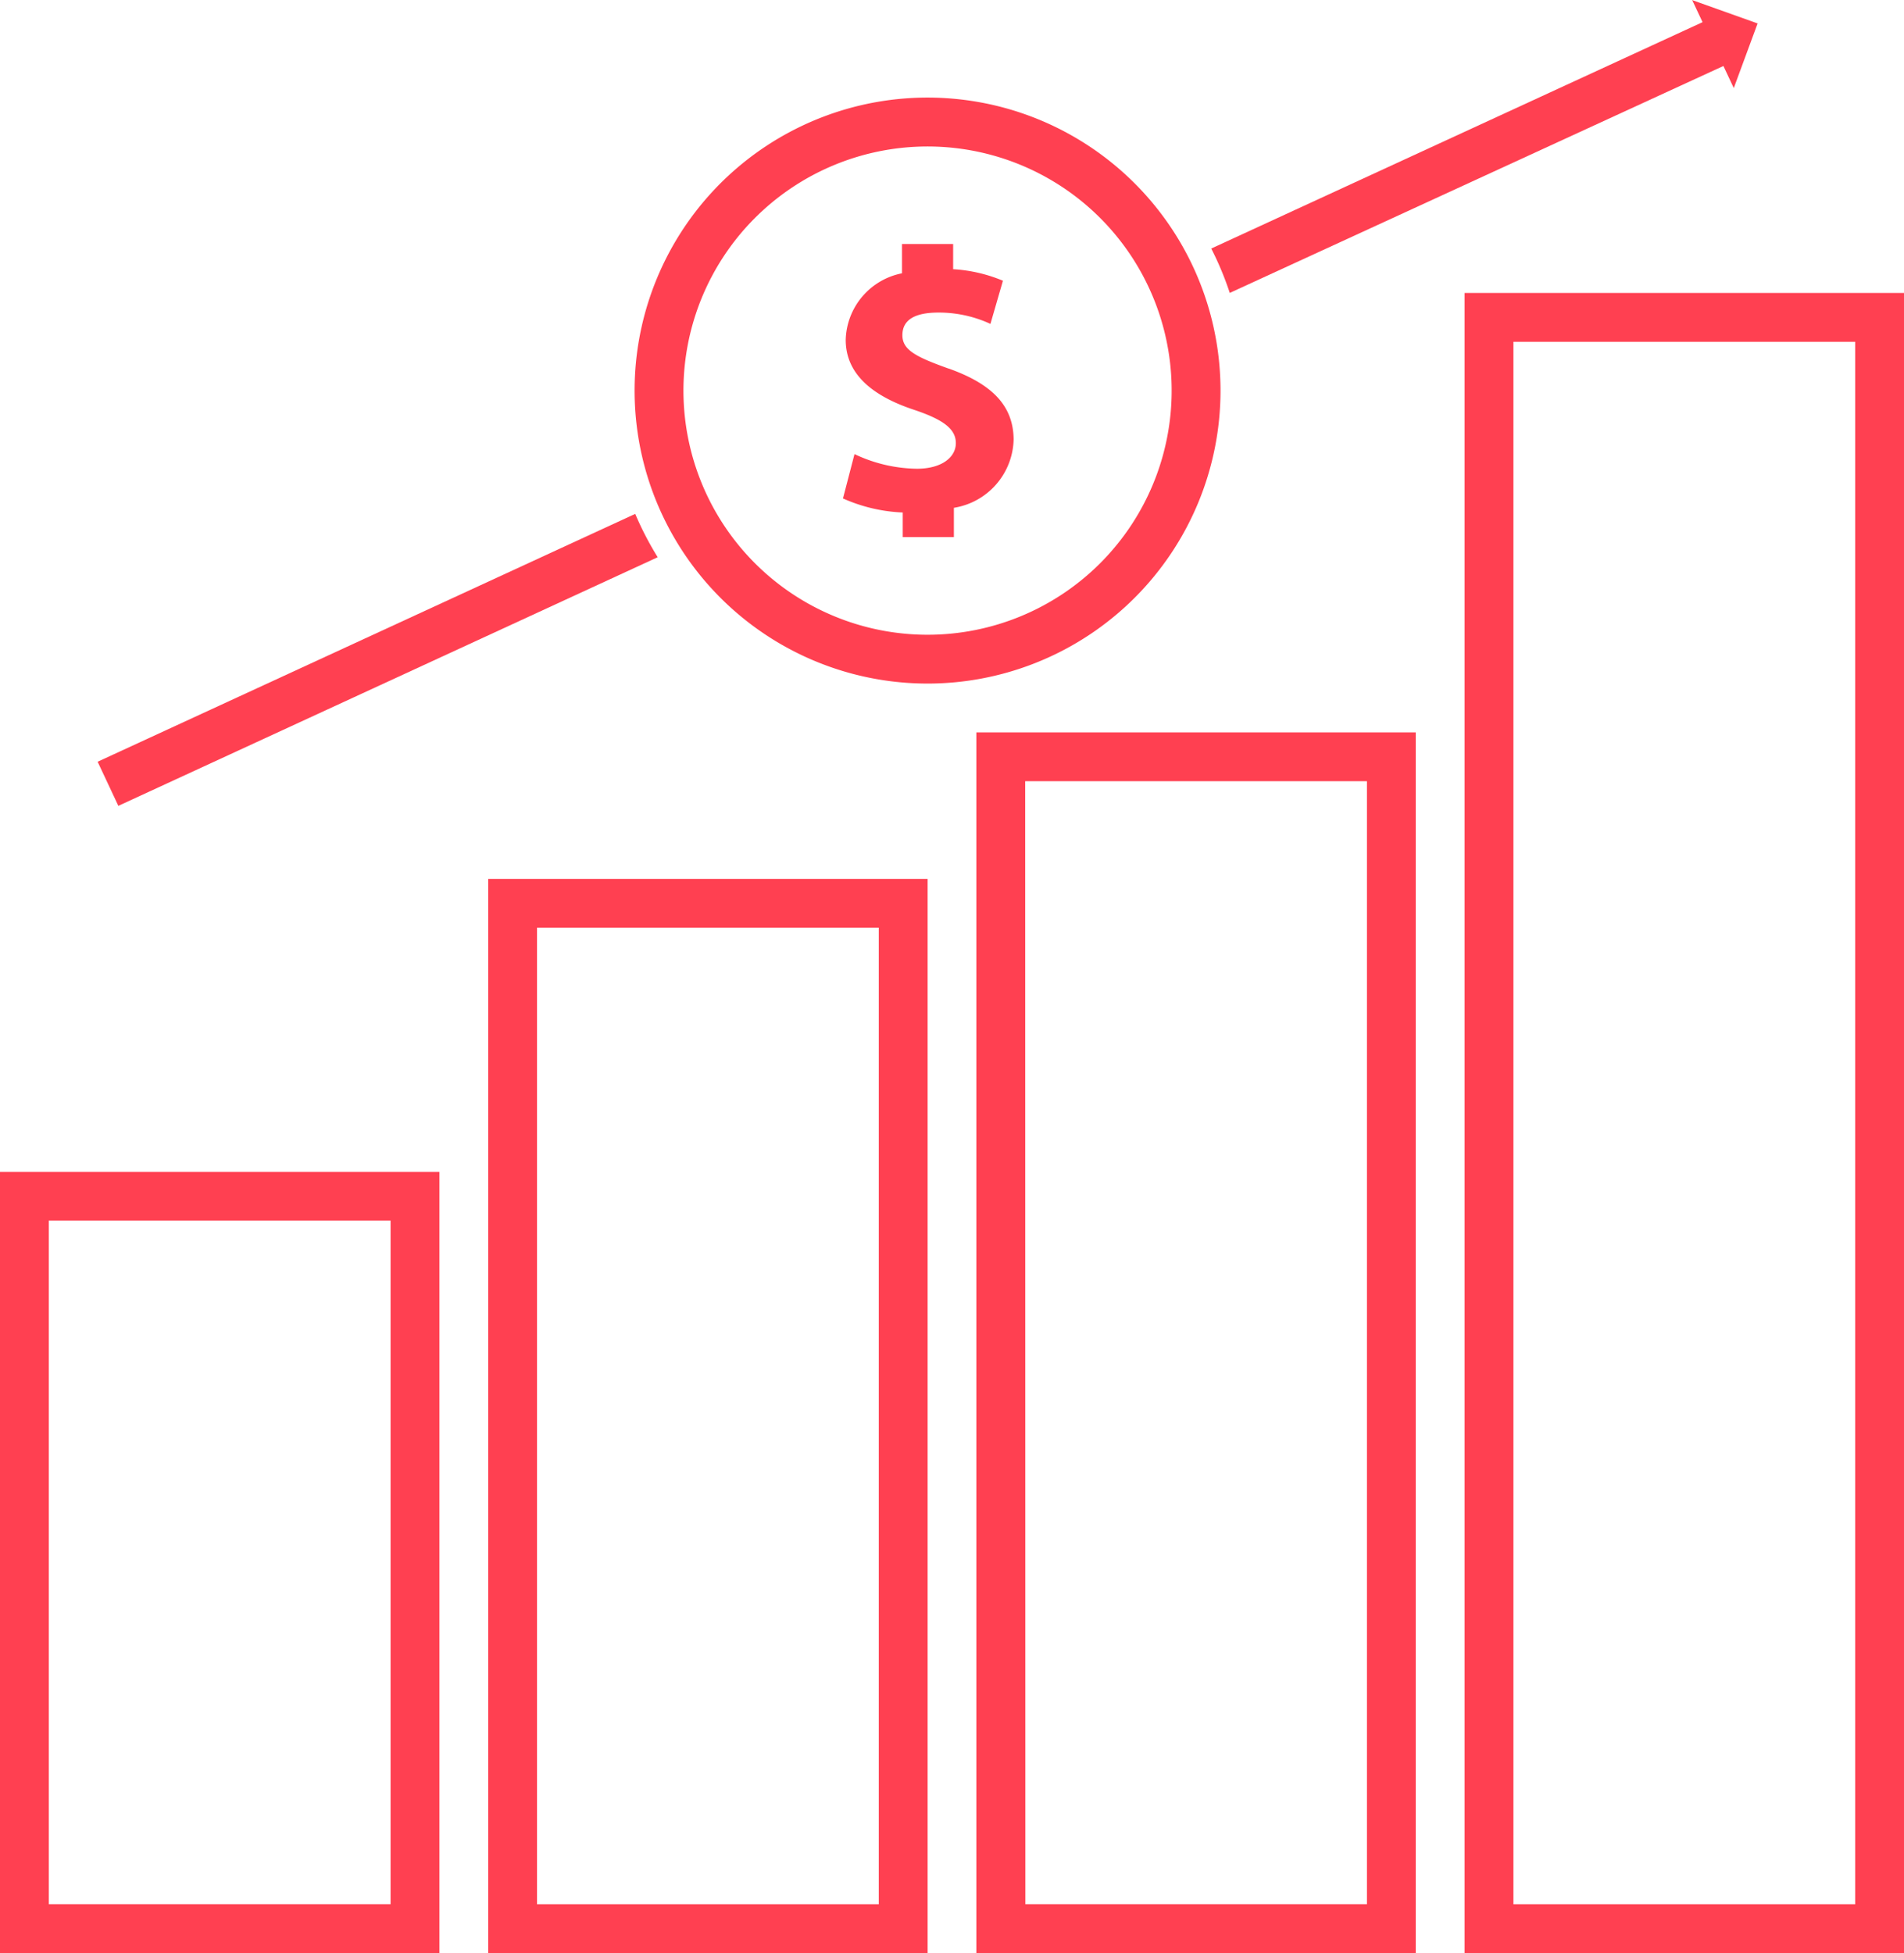
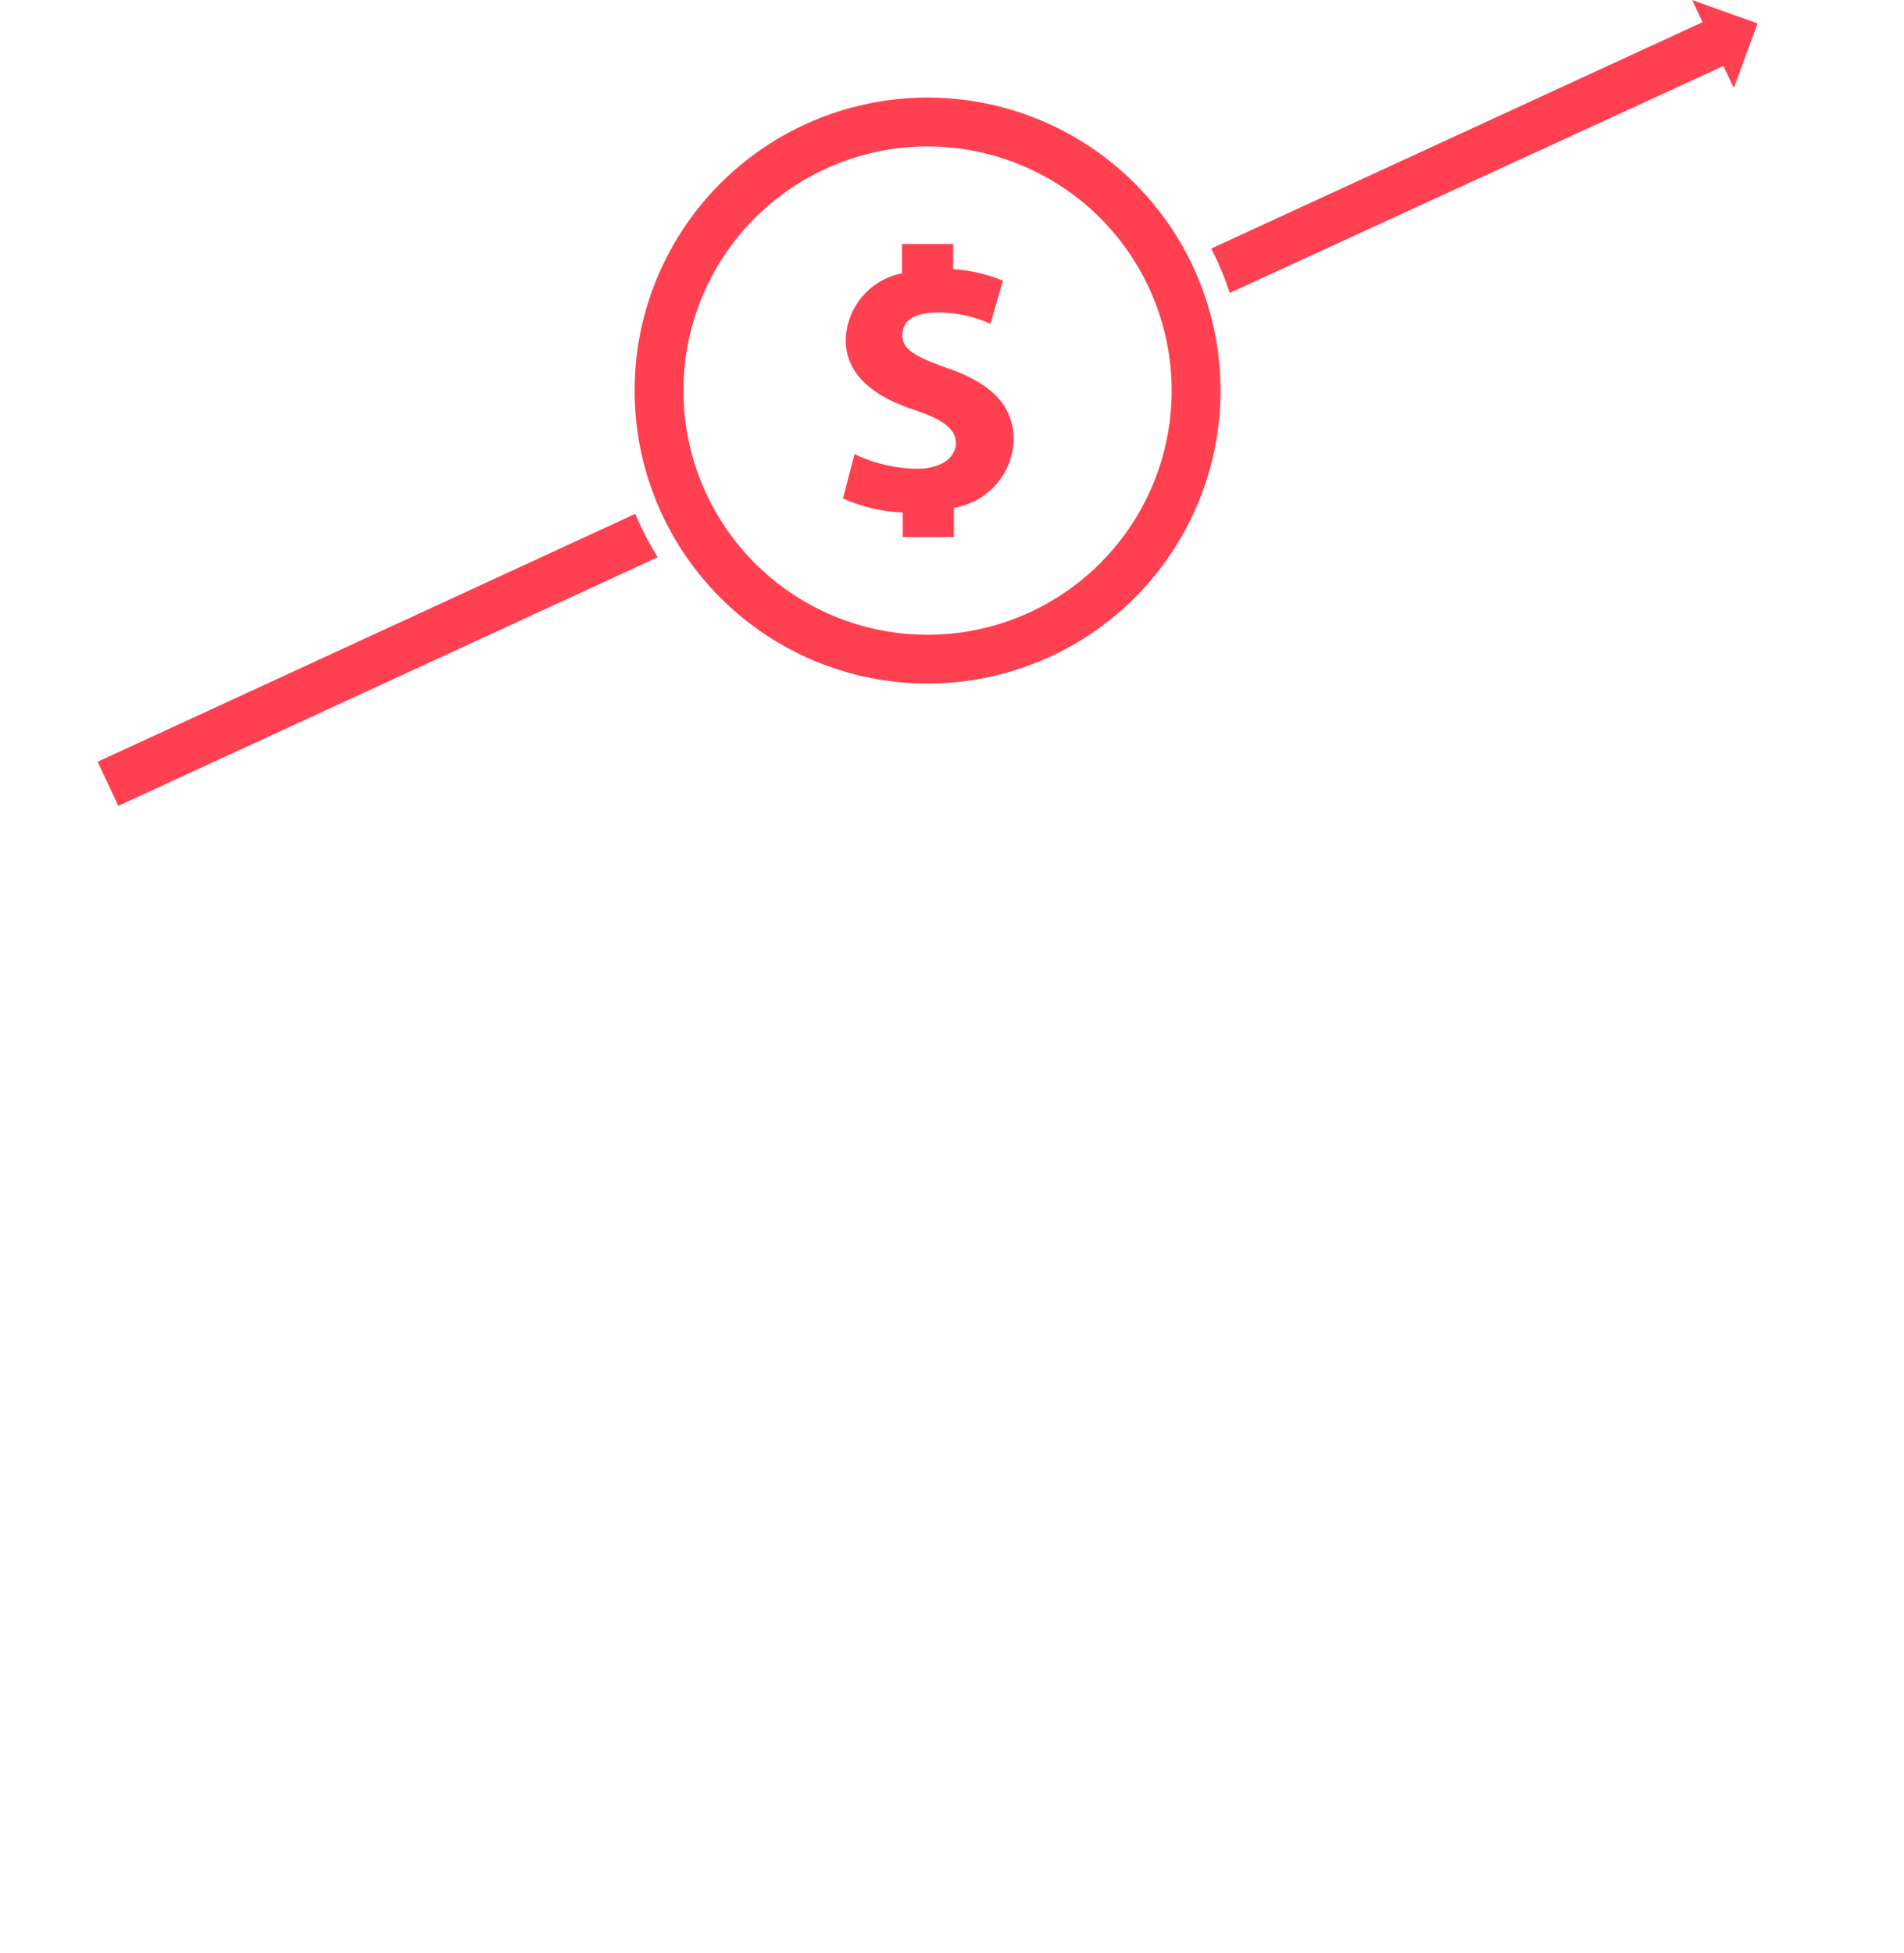
<svg xmlns="http://www.w3.org/2000/svg" id="noun-increase-revenue-1423844" width="57.135" height="58.6" viewBox="0 0 57.135 58.6">
-   <path id="Path_11015" data-name="Path 11015" d="M122.5,350.109h13.185V326.67H122.5Zm1.465-21.975H134.22v20.509H123.965Z" transform="translate(-122.5 -291.51)" fill="#ff4051" />
-   <path id="Path_11016" data-name="Path 11016" d="M239.17,288.9h13.185V256.67H239.17Zm1.465-30.765H250.89v29.3H240.635Z" transform="translate(-224.52 -230.3)" fill="#ff4051" />
-   <path id="Path_11017" data-name="Path 11017" d="M355.83,258.294h13.185V221.67H355.83Zm1.465-35.16H367.55v33.694H357.3Z" transform="translate(-326.531 -199.695)" fill="#ff4051" />
-   <path id="Path_11018" data-name="Path 11018" d="M472.5,116.67v49.81h13.185V116.67Zm11.72,48.345H473.965V118.135H484.22Z" transform="translate(-428.55 -107.88)" fill="#ff4051" />
  <path id="Path_11019" data-name="Path 11019" d="M161.963,169.45l-16.133,7.437.621,1.324,16.185-7.46a9.553,9.553,0,0,1-.674-1.3Z" transform="translate(-142.9 -154.032)" fill="#ff4051" />
  <path id="Path_11020" data-name="Path 11020" d="M412.484,55.46,427.3,48.65l.311.662.715-1.939-1.963-.7.311.662-14.743,6.792a9.389,9.389,0,0,1,.557,1.336Z" transform="translate(-375.584 -46.67)" fill="#ff4051" />
  <path id="Path_11021" data-name="Path 11021" d="M291.75,78.79a8.791,8.791,0,1,0-2.575,6.215A8.788,8.788,0,0,0,291.75,78.79Zm-8.79,7.325a7.325,7.325,0,1,1,5.179-2.146A7.325,7.325,0,0,1,282.96,86.115Z" transform="translate(-255.125 -67.07)" fill="#ff4051" />
  <path id="Path_11022" data-name="Path 11022" d="M327.084,108.737c-.961-.346-1.383-.551-1.383-1s.351-.68,1.084-.68a3.692,3.692,0,0,1,1.558.34l.375-1.295a4.57,4.57,0,0,0-1.494-.346V105h-1.535v.879A2.093,2.093,0,0,0,324,107.875c0,1.032.809,1.688,2.051,2.1.9.3,1.254.586,1.254,1s-.41.768-1.172.768a4.484,4.484,0,0,1-1.869-.439l-.346,1.33a4.88,4.88,0,0,0,1.793.422v.738h1.535v-.879a2.127,2.127,0,0,0,1.793-2.057c-.012-1-.633-1.653-1.951-2.122Z" transform="translate(-298.622 -97.679)" fill="#ff4051" />
</svg>